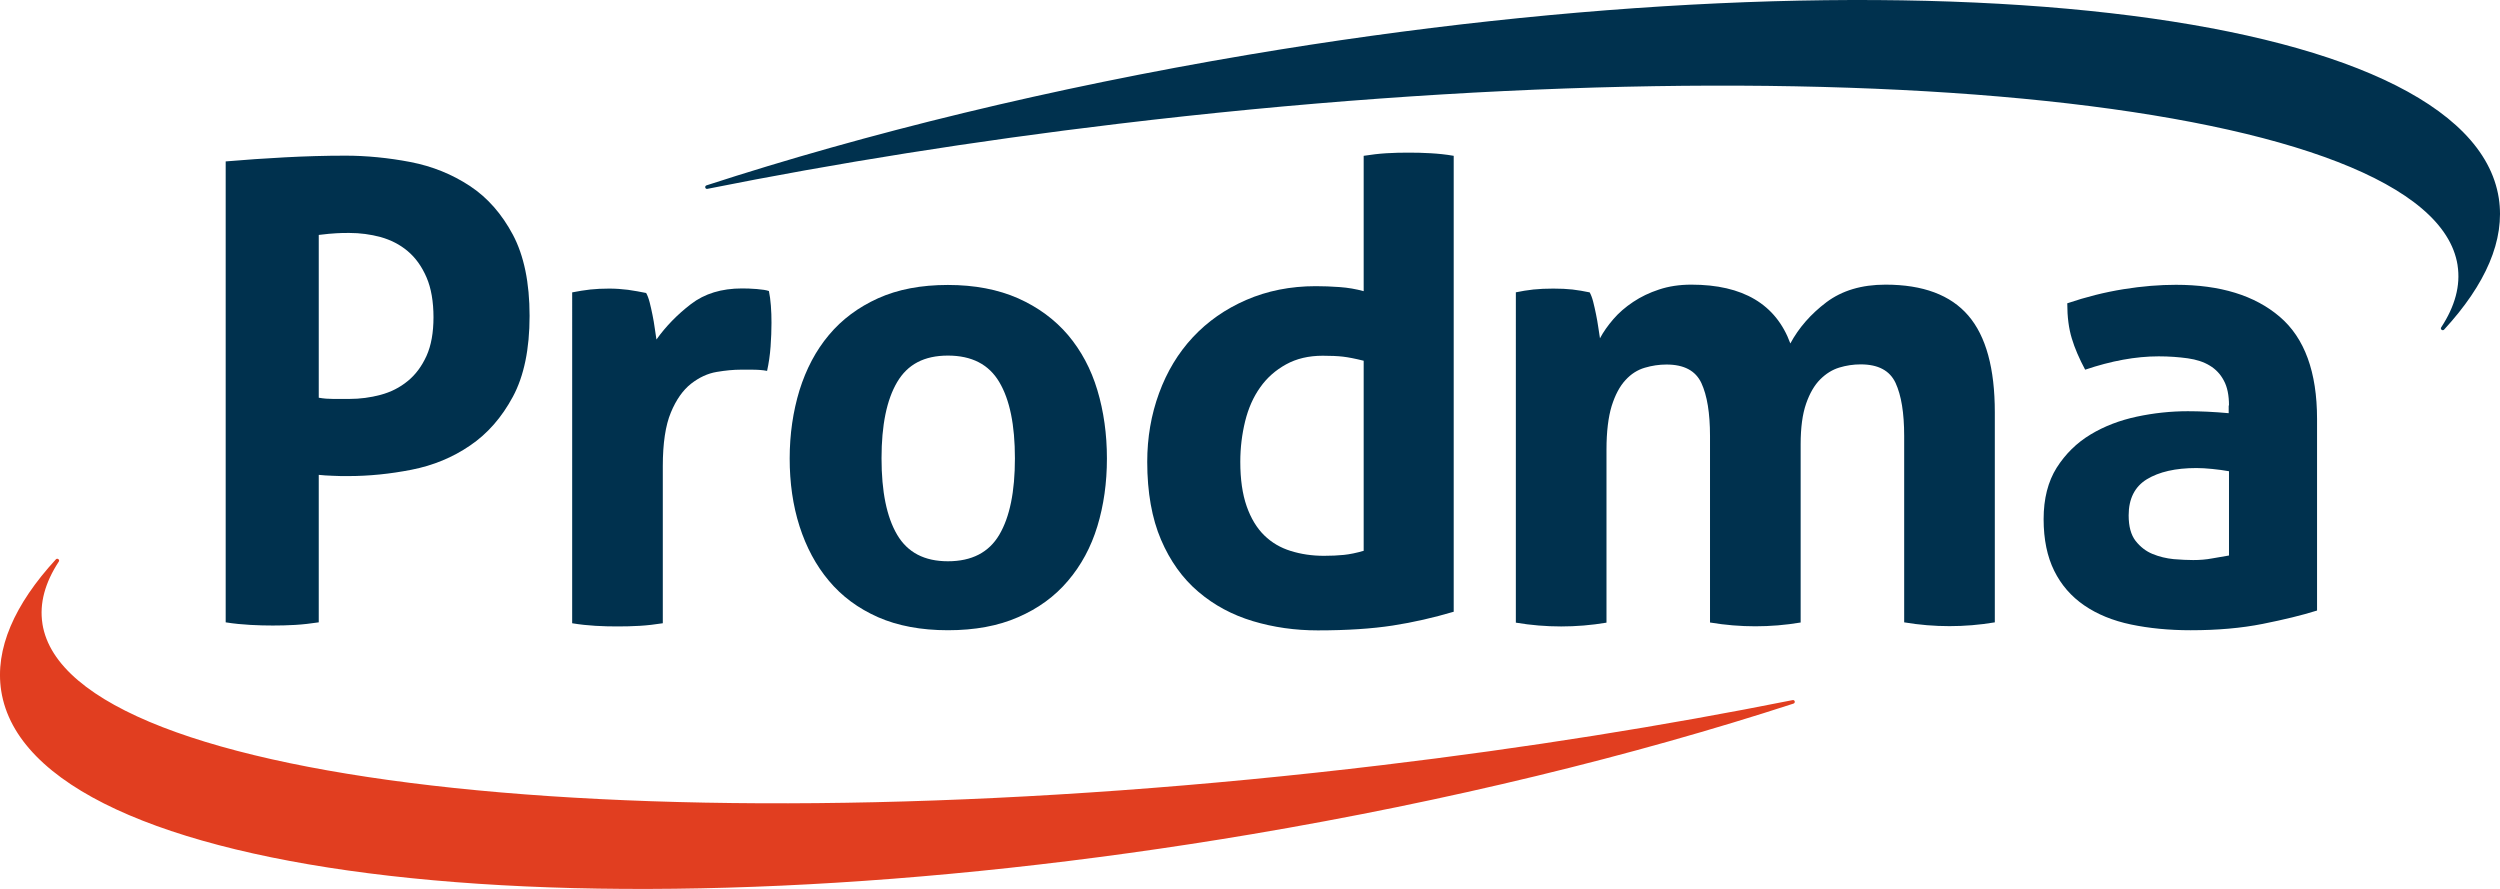
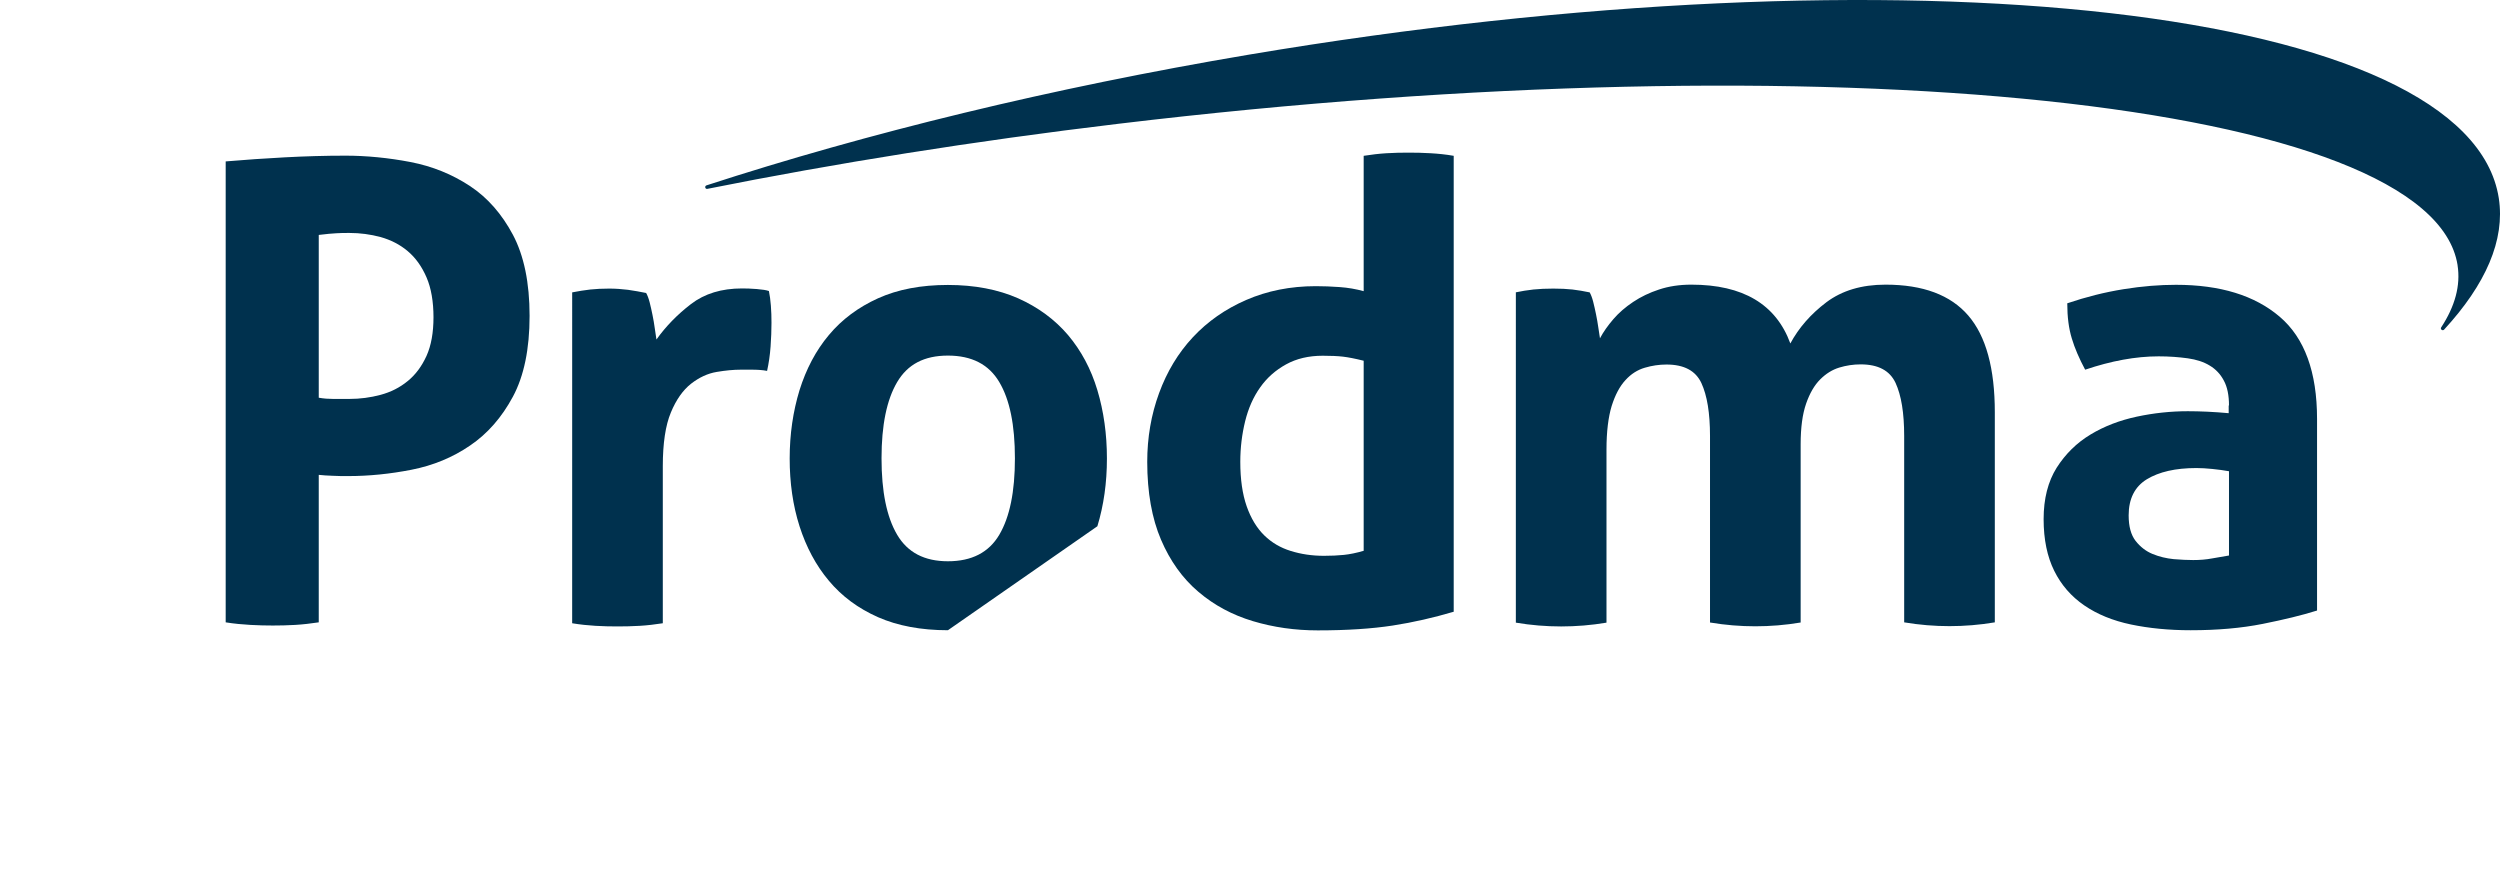
<svg xmlns="http://www.w3.org/2000/svg" id="Livello_1" viewBox="0 0 164.94 58.65">
  <defs>
    <style>.cls-1{fill:#00314e;}.cls-2{fill:#e13e20;}</style>
  </defs>
  <path class="cls-1" d="M162.14,17.5c.21,1.34-.17,2.71-1.08,4.1-.08,.12,.09,.25,.19,.15,2.74-2.98,4.04-5.91,3.61-8.68C162.9,.49,125.97-3.74,82.37,3.61c-13.03,2.2-25.18,5.18-35.76,8.62-.14,.05-.09,.26,.06,.23,8.45-1.69,17.56-3.15,27.09-4.29,47.1-5.65,86.67-1.48,88.38,9.32Z" />
  <g>
    <path class="cls-1" d="M21.03,26.24c.34,.06,.65,.08,.95,.08h1.07c.7,0,1.39-.09,2.06-.27s1.27-.48,1.79-.91c.52-.42,.93-.98,1.24-1.66,.31-.69,.46-1.54,.46-2.55s-.15-1.92-.46-2.63c-.31-.72-.72-1.29-1.24-1.73-.52-.44-1.12-.74-1.79-.93-.67-.18-1.36-.27-2.06-.27-.31,0-.6,0-.86,.02-.27,.01-.65,.05-1.16,.11v10.74Zm-6.15-15.59c1.29-.11,2.6-.2,3.92-.27,1.32-.07,2.65-.11,4-.11s2.83,.14,4.28,.42c1.45,.28,2.75,.81,3.92,1.58,1.17,.77,2.11,1.85,2.84,3.22,.73,1.38,1.1,3.16,1.1,5.35s-.37,3.97-1.1,5.33c-.73,1.36-1.67,2.44-2.82,3.22-1.15,.79-2.44,1.32-3.86,1.6-1.42,.28-2.82,.42-4.19,.42-.37,0-.71,0-1.03-.02-.32-.01-.63-.03-.91-.06v9.73c-.53,.08-1.05,.14-1.56,.17-.51,.03-1,.04-1.47,.04-.45,0-.94-.01-1.47-.04-.53-.03-1.08-.08-1.64-.17V10.65Z" />
    <path class="cls-1" d="M37.75,19.29c.42-.08,.82-.15,1.2-.19,.38-.04,.79-.06,1.24-.06,.42,0,.84,.03,1.24,.08,.41,.06,.81,.13,1.2,.21,.08,.14,.16,.34,.23,.61,.07,.27,.13,.55,.19,.84,.06,.29,.11,.59,.15,.88,.04,.29,.08,.54,.11,.74,.62-.87,1.38-1.65,2.28-2.34,.9-.69,2.02-1.03,3.37-1.03,.28,0,.6,.01,.97,.04,.36,.03,.63,.07,.8,.13,.06,.28,.1,.6,.13,.97,.03,.37,.04,.74,.04,1.14,0,.48-.02,1-.06,1.56-.04,.56-.12,1.1-.23,1.6-.31-.06-.65-.08-1.03-.08h-.7c-.48,0-1.01,.05-1.6,.15-.59,.1-1.15,.36-1.69,.78-.53,.42-.98,1.05-1.33,1.9-.35,.84-.53,2.02-.53,3.54v10.36c-.51,.08-1.01,.14-1.52,.17-.51,.03-1,.04-1.47,.04s-.96-.01-1.45-.04c-.49-.03-1-.08-1.54-.17V19.29Z" />
-     <path class="cls-1" d="M62.54,37.03c1.57,0,2.7-.58,3.39-1.75,.69-1.17,1.03-2.84,1.03-5.04s-.34-3.87-1.03-5.03c-.69-1.17-1.82-1.75-3.39-1.75s-2.66,.58-3.35,1.75c-.69,1.17-1.03,2.84-1.03,5.03s.34,3.87,1.03,5.04c.69,1.17,1.8,1.75,3.35,1.75m0,4.55c-1.77,0-3.31-.29-4.61-.86-1.31-.58-2.39-1.38-3.24-2.4-.86-1.02-1.5-2.23-1.94-3.6-.44-1.38-.65-2.87-.65-4.47s.22-3.1,.65-4.51c.44-1.4,1.08-2.62,1.94-3.64,.86-1.03,1.94-1.83,3.24-2.42,1.31-.59,2.84-.88,4.61-.88s3.31,.3,4.63,.88c1.32,.59,2.42,1.4,3.29,2.42,.87,1.03,1.52,2.24,1.94,3.64,.42,1.4,.63,2.91,.63,4.51s-.21,3.09-.63,4.47c-.42,1.38-1.07,2.58-1.94,3.6-.87,1.03-1.97,1.83-3.29,2.4-1.32,.58-2.87,.86-4.63,.86" />
+     <path class="cls-1" d="M62.54,37.03c1.57,0,2.7-.58,3.39-1.75,.69-1.17,1.03-2.84,1.03-5.04s-.34-3.87-1.03-5.03c-.69-1.17-1.82-1.75-3.39-1.75s-2.66,.58-3.35,1.75c-.69,1.17-1.03,2.84-1.03,5.03s.34,3.87,1.03,5.04c.69,1.17,1.8,1.75,3.35,1.75m0,4.55c-1.77,0-3.31-.29-4.61-.86-1.31-.58-2.39-1.38-3.24-2.4-.86-1.02-1.5-2.23-1.94-3.6-.44-1.38-.65-2.87-.65-4.47s.22-3.1,.65-4.51c.44-1.4,1.08-2.62,1.94-3.64,.86-1.03,1.94-1.83,3.24-2.42,1.31-.59,2.84-.88,4.61-.88s3.31,.3,4.63,.88c1.32,.59,2.42,1.4,3.29,2.42,.87,1.03,1.52,2.24,1.94,3.64,.42,1.4,.63,2.91,.63,4.51s-.21,3.09-.63,4.47" />
    <path class="cls-1" d="M89.97,23.8c-.56-.14-1.02-.23-1.37-.27-.35-.04-.79-.06-1.33-.06-.93,0-1.73,.19-2.42,.57-.69,.38-1.26,.88-1.71,1.52-.45,.63-.78,1.38-.99,2.23-.21,.86-.32,1.75-.32,2.68,0,1.15,.14,2.13,.42,2.93,.28,.8,.67,1.44,1.16,1.92,.49,.48,1.07,.82,1.75,1.03,.67,.21,1.4,.32,2.19,.32,.48,0,.91-.02,1.31-.06,.39-.04,.83-.13,1.31-.27v-12.51Zm0-13.52c.51-.08,1-.14,1.5-.17,.49-.03,.98-.04,1.45-.04s.97,.01,1.47,.04c.51,.03,1.01,.08,1.52,.17v30.08c-1.32,.39-2.66,.7-4.02,.91-1.36,.21-3.01,.32-4.95,.32-1.49,0-2.91-.2-4.28-.61-1.36-.41-2.56-1.05-3.6-1.94-1.04-.88-1.86-2.03-2.46-3.43-.6-1.4-.91-3.12-.91-5.14,0-1.6,.26-3.11,.78-4.53,.52-1.42,1.26-2.65,2.23-3.69,.97-1.04,2.14-1.86,3.52-2.46,1.38-.6,2.91-.91,4.59-.91,.51,0,1.03,.02,1.58,.06,.55,.04,1.07,.13,1.58,.27V10.27Z" />
    <path class="cls-1" d="M99.99,19.29c.39-.08,.79-.15,1.18-.19,.39-.04,.83-.06,1.31-.06s.9,.02,1.26,.06c.37,.04,.74,.11,1.14,.19,.08,.14,.16,.34,.23,.61,.07,.27,.13,.55,.19,.84,.06,.29,.11,.58,.15,.86,.04,.28,.08,.52,.11,.72,.22-.42,.52-.84,.88-1.26,.36-.42,.8-.8,1.31-1.14,.51-.34,1.07-.61,1.71-.82,.63-.21,1.34-.32,2.13-.32,3.4,0,5.58,1.29,6.53,3.88,.56-1.04,1.35-1.94,2.38-2.72,1.03-.77,2.32-1.16,3.9-1.16,2.47,0,4.29,.68,5.46,2.04,1.17,1.36,1.75,3.49,1.75,6.38v13.86c-1.01,.17-2.01,.25-2.99,.25s-1.98-.08-2.99-.25v-12.3c0-1.52-.19-2.68-.57-3.5-.38-.81-1.14-1.22-2.3-1.22-.48,0-.95,.07-1.41,.21-.46,.14-.88,.4-1.26,.78-.38,.38-.69,.91-.93,1.6-.24,.69-.36,1.58-.36,2.68v11.76c-1.01,.17-2.01,.25-2.99,.25s-1.98-.08-2.99-.25v-12.3c0-1.52-.19-2.68-.57-3.5-.38-.81-1.14-1.22-2.3-1.22-.48,0-.96,.07-1.43,.21-.48,.14-.91,.41-1.28,.82-.38,.41-.68,.98-.91,1.71-.22,.73-.34,1.69-.34,2.87v11.42c-1.01,.17-2.01,.25-2.99,.25s-1.98-.08-2.99-.25V19.29Z" />
    <path class="cls-1" d="M147.06,31.09c-.34-.06-.7-.11-1.1-.15-.39-.04-.74-.06-1.05-.06-1.38,0-2.46,.25-3.27,.74-.8,.49-1.2,1.29-1.2,2.38,0,.73,.15,1.29,.46,1.69,.31,.39,.68,.68,1.12,.86,.44,.18,.9,.29,1.39,.34,.49,.04,.92,.06,1.29,.06,.42,0,.84-.03,1.26-.11,.42-.07,.79-.13,1.1-.19v-5.56Zm0-4.34c0-.67-.11-1.22-.34-1.64-.22-.42-.53-.75-.93-.99-.39-.24-.88-.4-1.45-.48-.58-.08-1.22-.13-1.92-.13-1.52,0-3.13,.3-4.85,.88-.39-.73-.69-1.42-.88-2.06-.2-.65-.3-1.42-.3-2.32,1.24-.42,2.47-.73,3.71-.93,1.24-.2,2.39-.29,3.46-.29,2.92,0,5.2,.7,6.85,2.11,1.64,1.4,2.46,3.65,2.46,6.74v12.64c-.98,.31-2.18,.6-3.58,.88-1.4,.28-2.99,.42-4.76,.42-1.43,0-2.75-.13-3.94-.38-1.19-.25-2.22-.67-3.08-1.26-.86-.59-1.52-1.35-1.98-2.28-.46-.93-.7-2.06-.7-3.41s.29-2.48,.86-3.39c.58-.91,1.32-1.64,2.23-2.19,.91-.55,1.93-.94,3.05-1.18,1.12-.24,2.25-.36,3.37-.36,.81,0,1.71,.04,2.7,.13v-.51Z" />
  </g>
-   <path class="cls-2" d="M2.8,41.15c-.21-1.34,.17-2.71,1.08-4.1,.08-.12-.09-.25-.19-.15C.95,39.88-.35,42.82,.08,45.58c1.96,12.58,38.89,16.81,82.49,9.46,13.03-2.2,25.18-5.18,35.76-8.62,.14-.05,.09-.26-.06-.23-8.45,1.69-17.56,3.15-27.09,4.29-47.1,5.65-86.67,1.48-88.38-9.32Z" />
</svg>